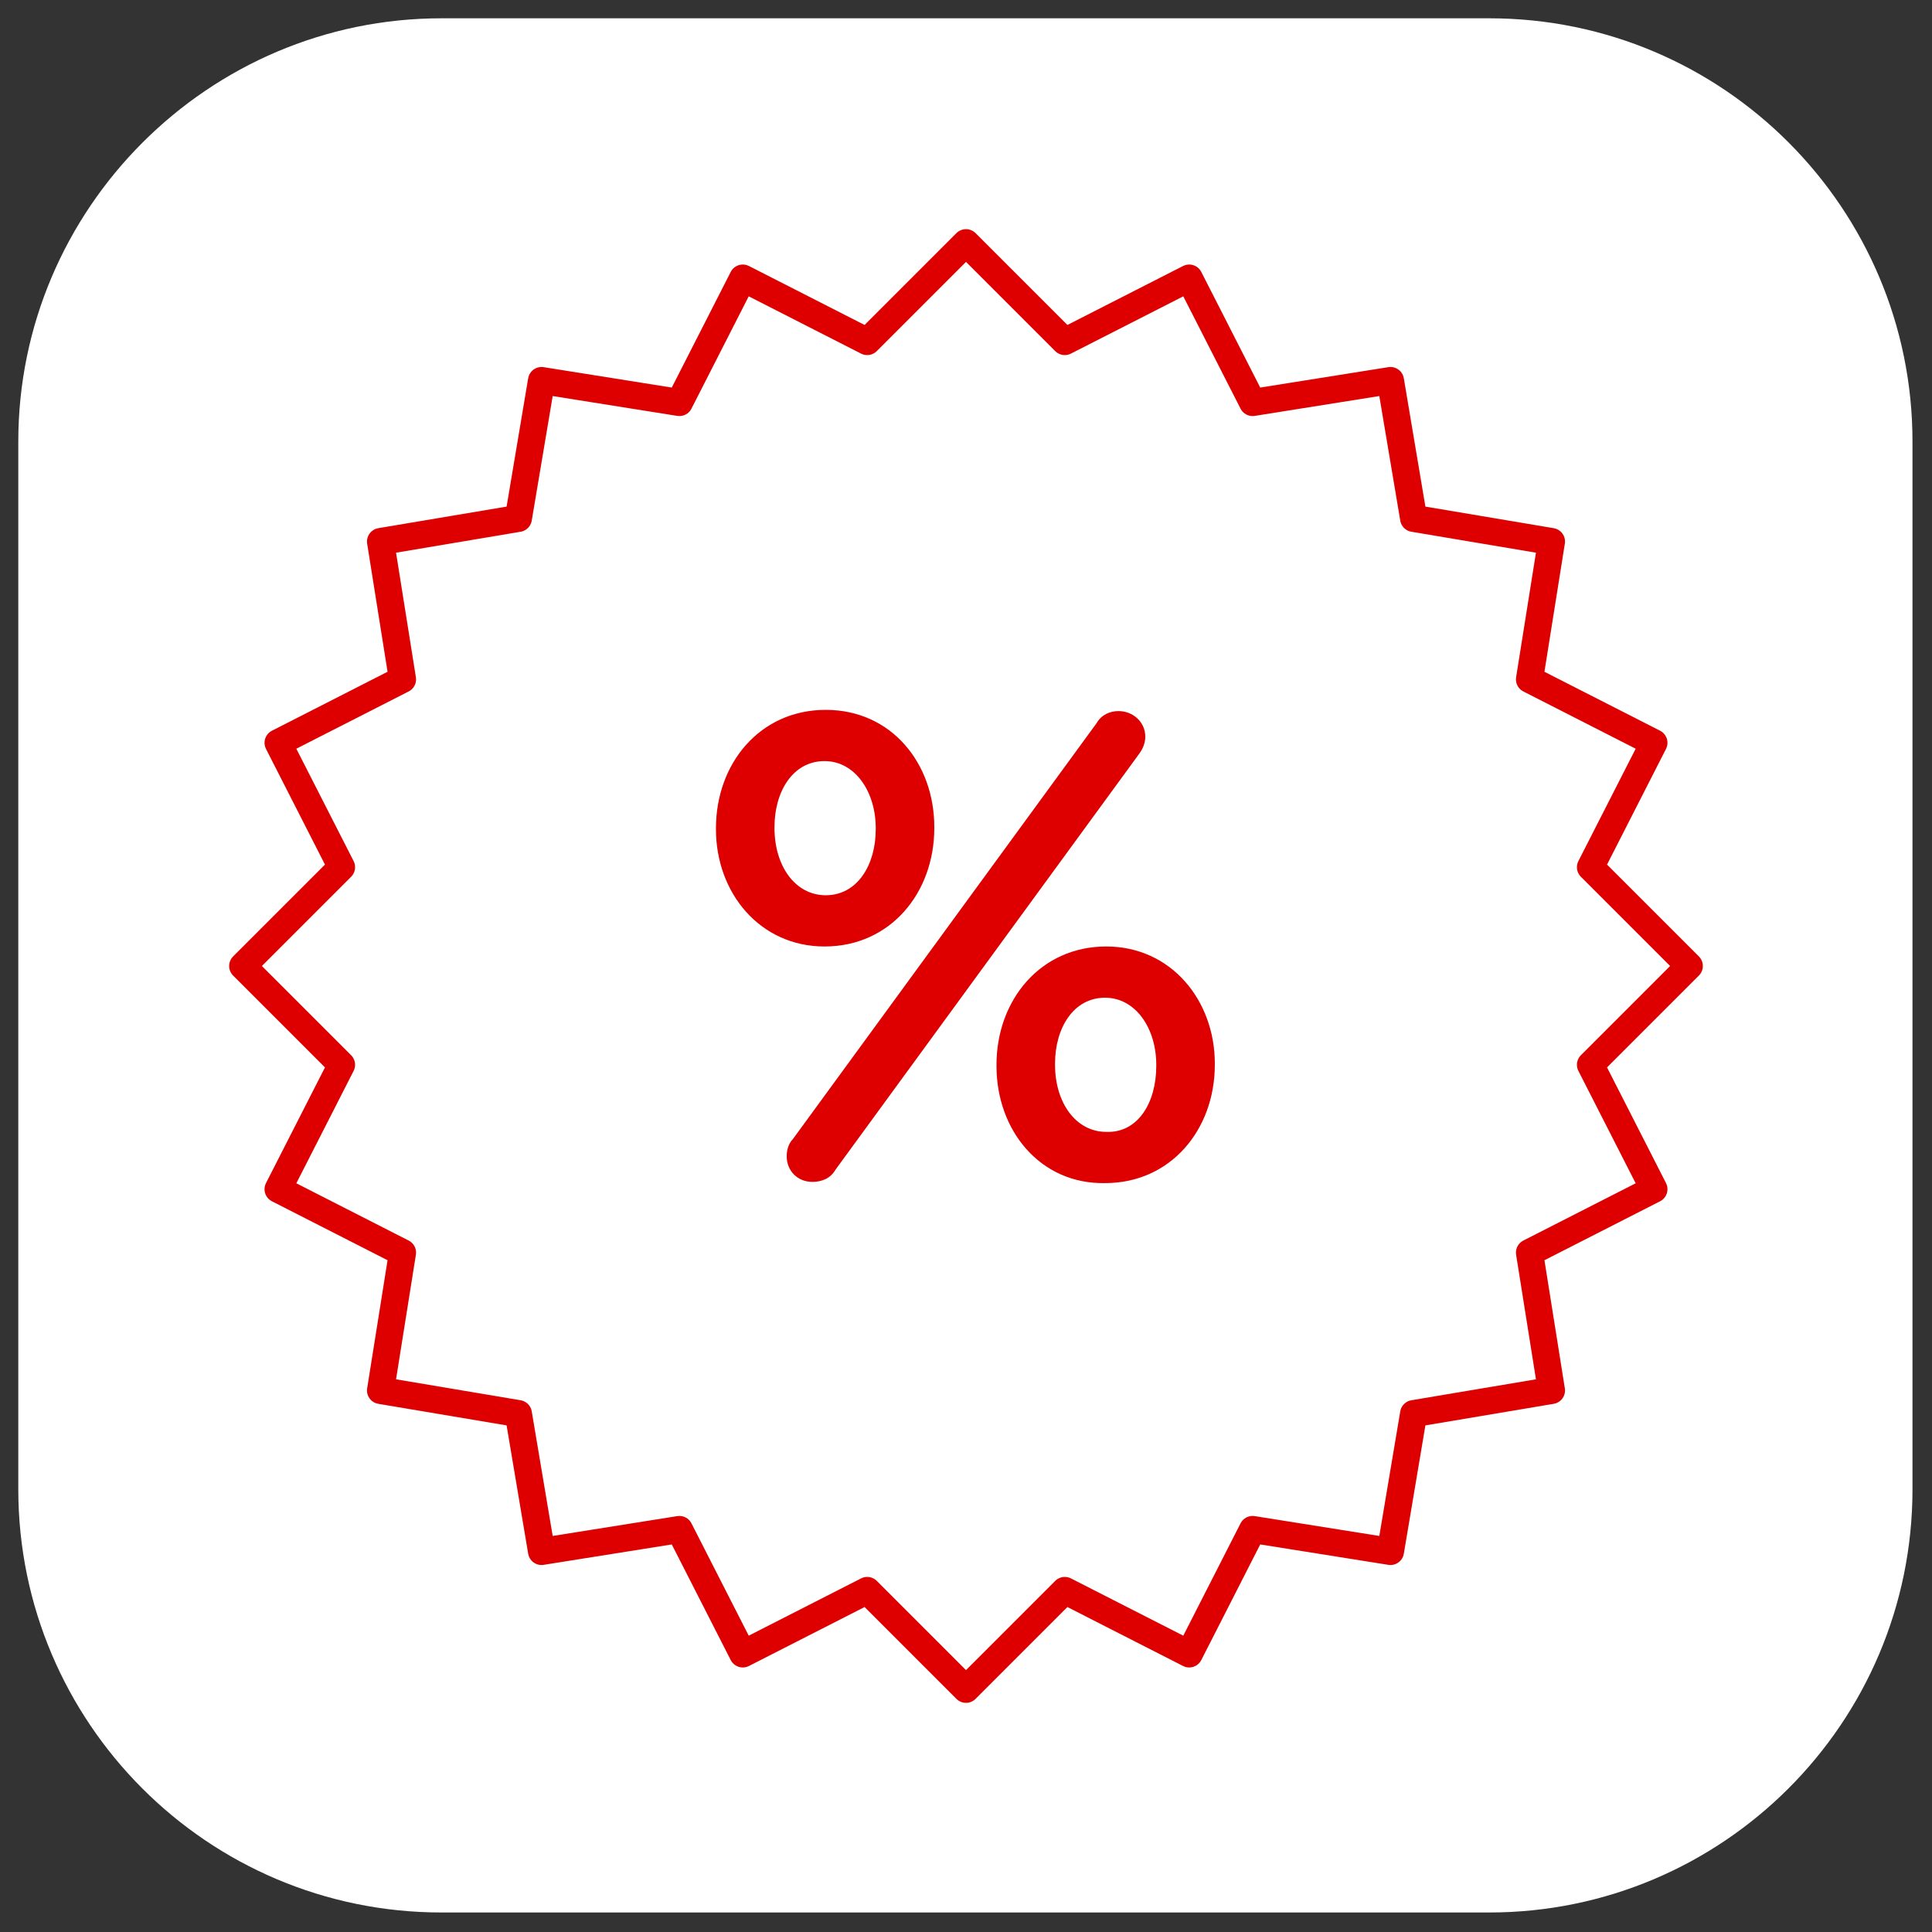
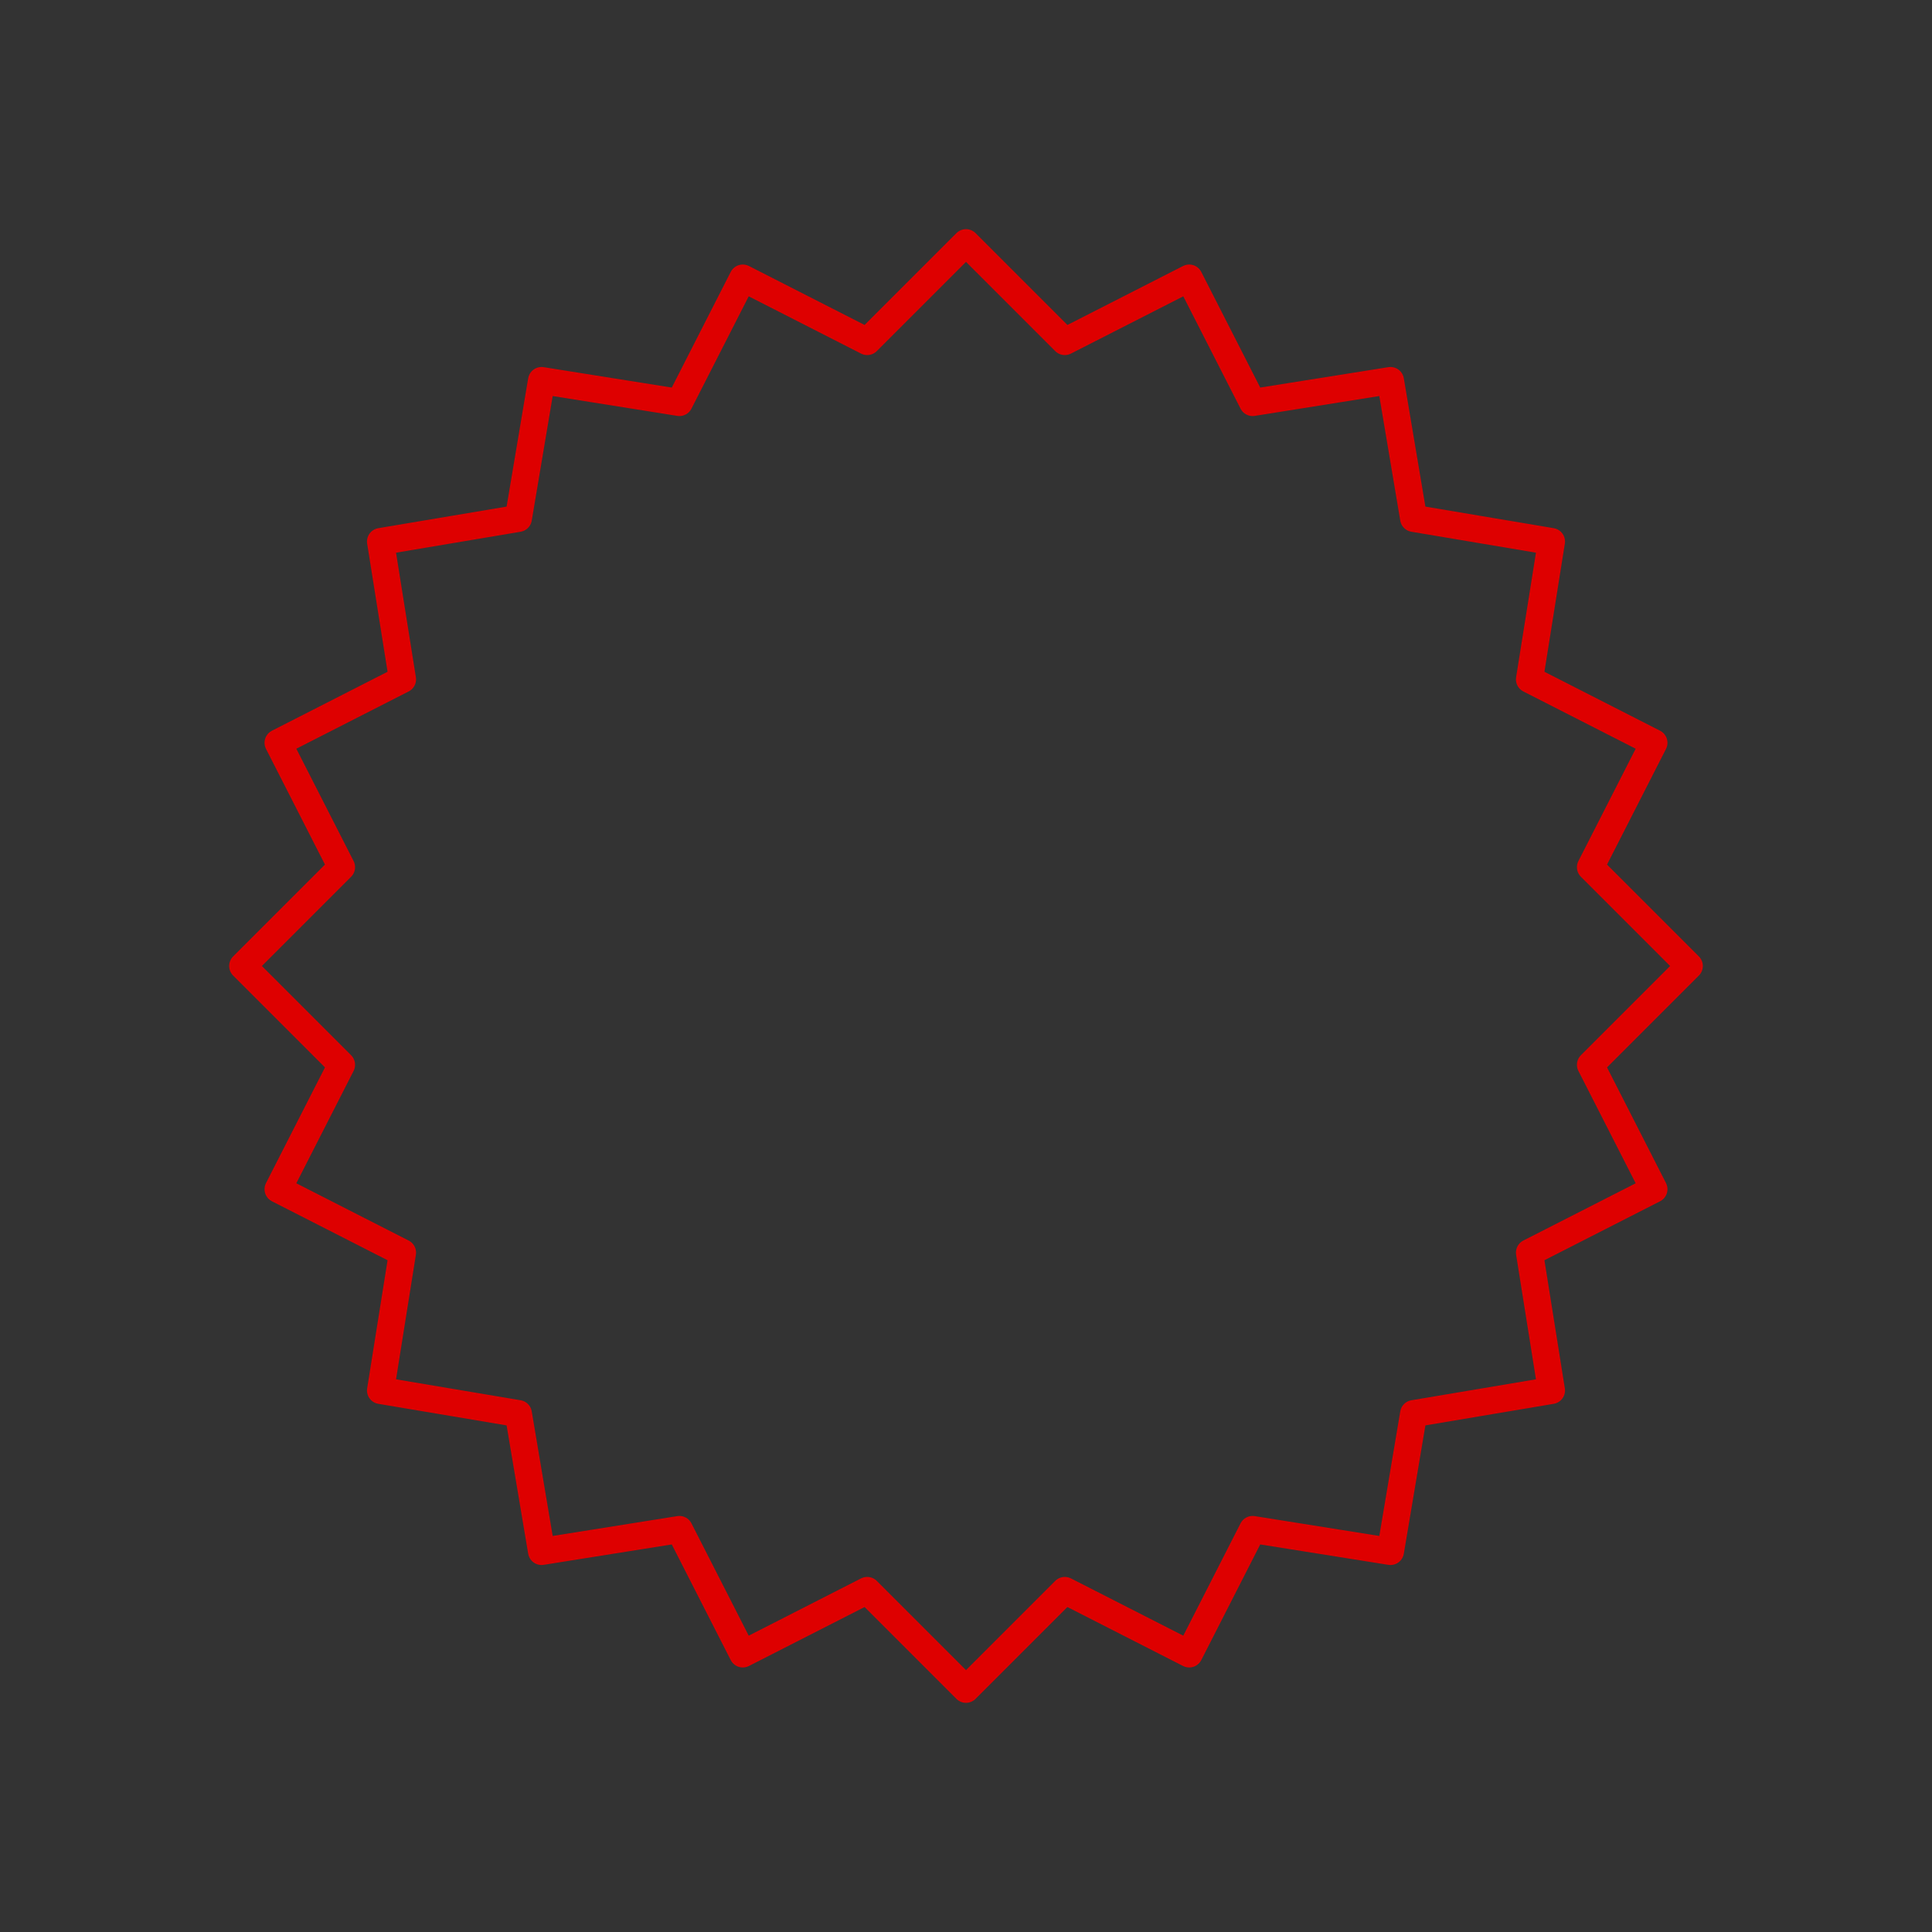
<svg xmlns="http://www.w3.org/2000/svg" version="1.1" id="Layer_1" x="0px" y="0px" viewBox="0 0 158.4 158.4" style="enable-background:new 0 0 158.4 158.4;" xml:space="preserve">
  <rect x="0" y="0" width="158.4" height="158.4" fill="#333333" stroke="none" />
  <style type="text/css">
	.st0{fill:#FFFFFF;}
	.st1{fill:none;stroke:#DE0000;stroke-width:2.223;stroke-linecap:round;stroke-linejoin:round;}
	.st2{fill:#DE0000;}
</style>
  <g id="Layer_1_00000176763765341863491120000007613724284483913602_">
-     <path class="st0" d="M36.2,1.5h85.9c19.2,0,34.7,15.6,34.7,34.7v85.9c0,19.2-15.6,34.7-34.7,34.7H36.2c-19.2,0-34.7-15.6-34.7-34.7   V36.2C1.5,17.1,17.1,1.5,36.2,1.5z" />
-   </g>
+     </g>
  <polygon class="st1" points="79.2,19.9 87.3,28 97.5,22.8 102.7,33 114,31.2 115.9,42.5 127.2,44.4 125.4,55.7 135.6,60.9   130.4,71.1 138.5,79.2 130.4,87.3 135.6,97.5 125.4,102.7 127.2,114 115.9,115.9 114,127.2 102.7,125.4 97.5,135.6 87.3,130.4   79.2,138.5 71.1,130.4 60.9,135.6 55.7,125.4 44.4,127.2 42.5,115.9 31.2,114 33,102.7 22.8,97.5 28,87.3 19.9,79.2 28,71.1   22.8,60.9 33,55.7 31.2,44.4 42.5,42.5 44.4,31.2 55.7,33 60.9,22.8 71.1,28 " />
  <g>
-     <path class="st2" d="M58.7,68v-0.1c0-5.3,3.6-9.7,9-9.7s8.9,4.4,8.9,9.6v0.1c0,5.3-3.6,9.7-9,9.7C62.3,77.6,58.7,73.2,58.7,68z    M71.8,68v-0.1c0-3-1.7-5.5-4.2-5.5c-2.6,0-4.1,2.5-4.1,5.4v0.1c0,3.1,1.7,5.5,4.2,5.5C70.3,73.4,71.8,70.9,71.8,68z M65,93.4   l24.9-34.1c0.4-0.7,1.1-1,1.8-1c1.2,0,2.2,0.9,2.2,2.1c0,0.5-0.2,1-0.5,1.4L68.5,95.9c-0.4,0.7-1.1,1-1.9,1c-1.2,0-2.1-0.9-2.1-2.1   C64.5,94.2,64.7,93.7,65,93.4z M81.7,87.4v-0.1c0-5.3,3.6-9.7,9-9.7c5.3,0,8.9,4.4,8.9,9.6v0.1c0,5.3-3.6,9.7-9,9.7   C85.3,97.1,81.7,92.7,81.7,87.4z M94.8,87.4v-0.1c0-3-1.7-5.5-4.2-5.5c-2.6,0-4.1,2.5-4.1,5.4v0.1c0,3.1,1.7,5.5,4.2,5.5   C93.3,92.9,94.8,90.4,94.8,87.4z" />
-   </g>
+     </g>
</svg>